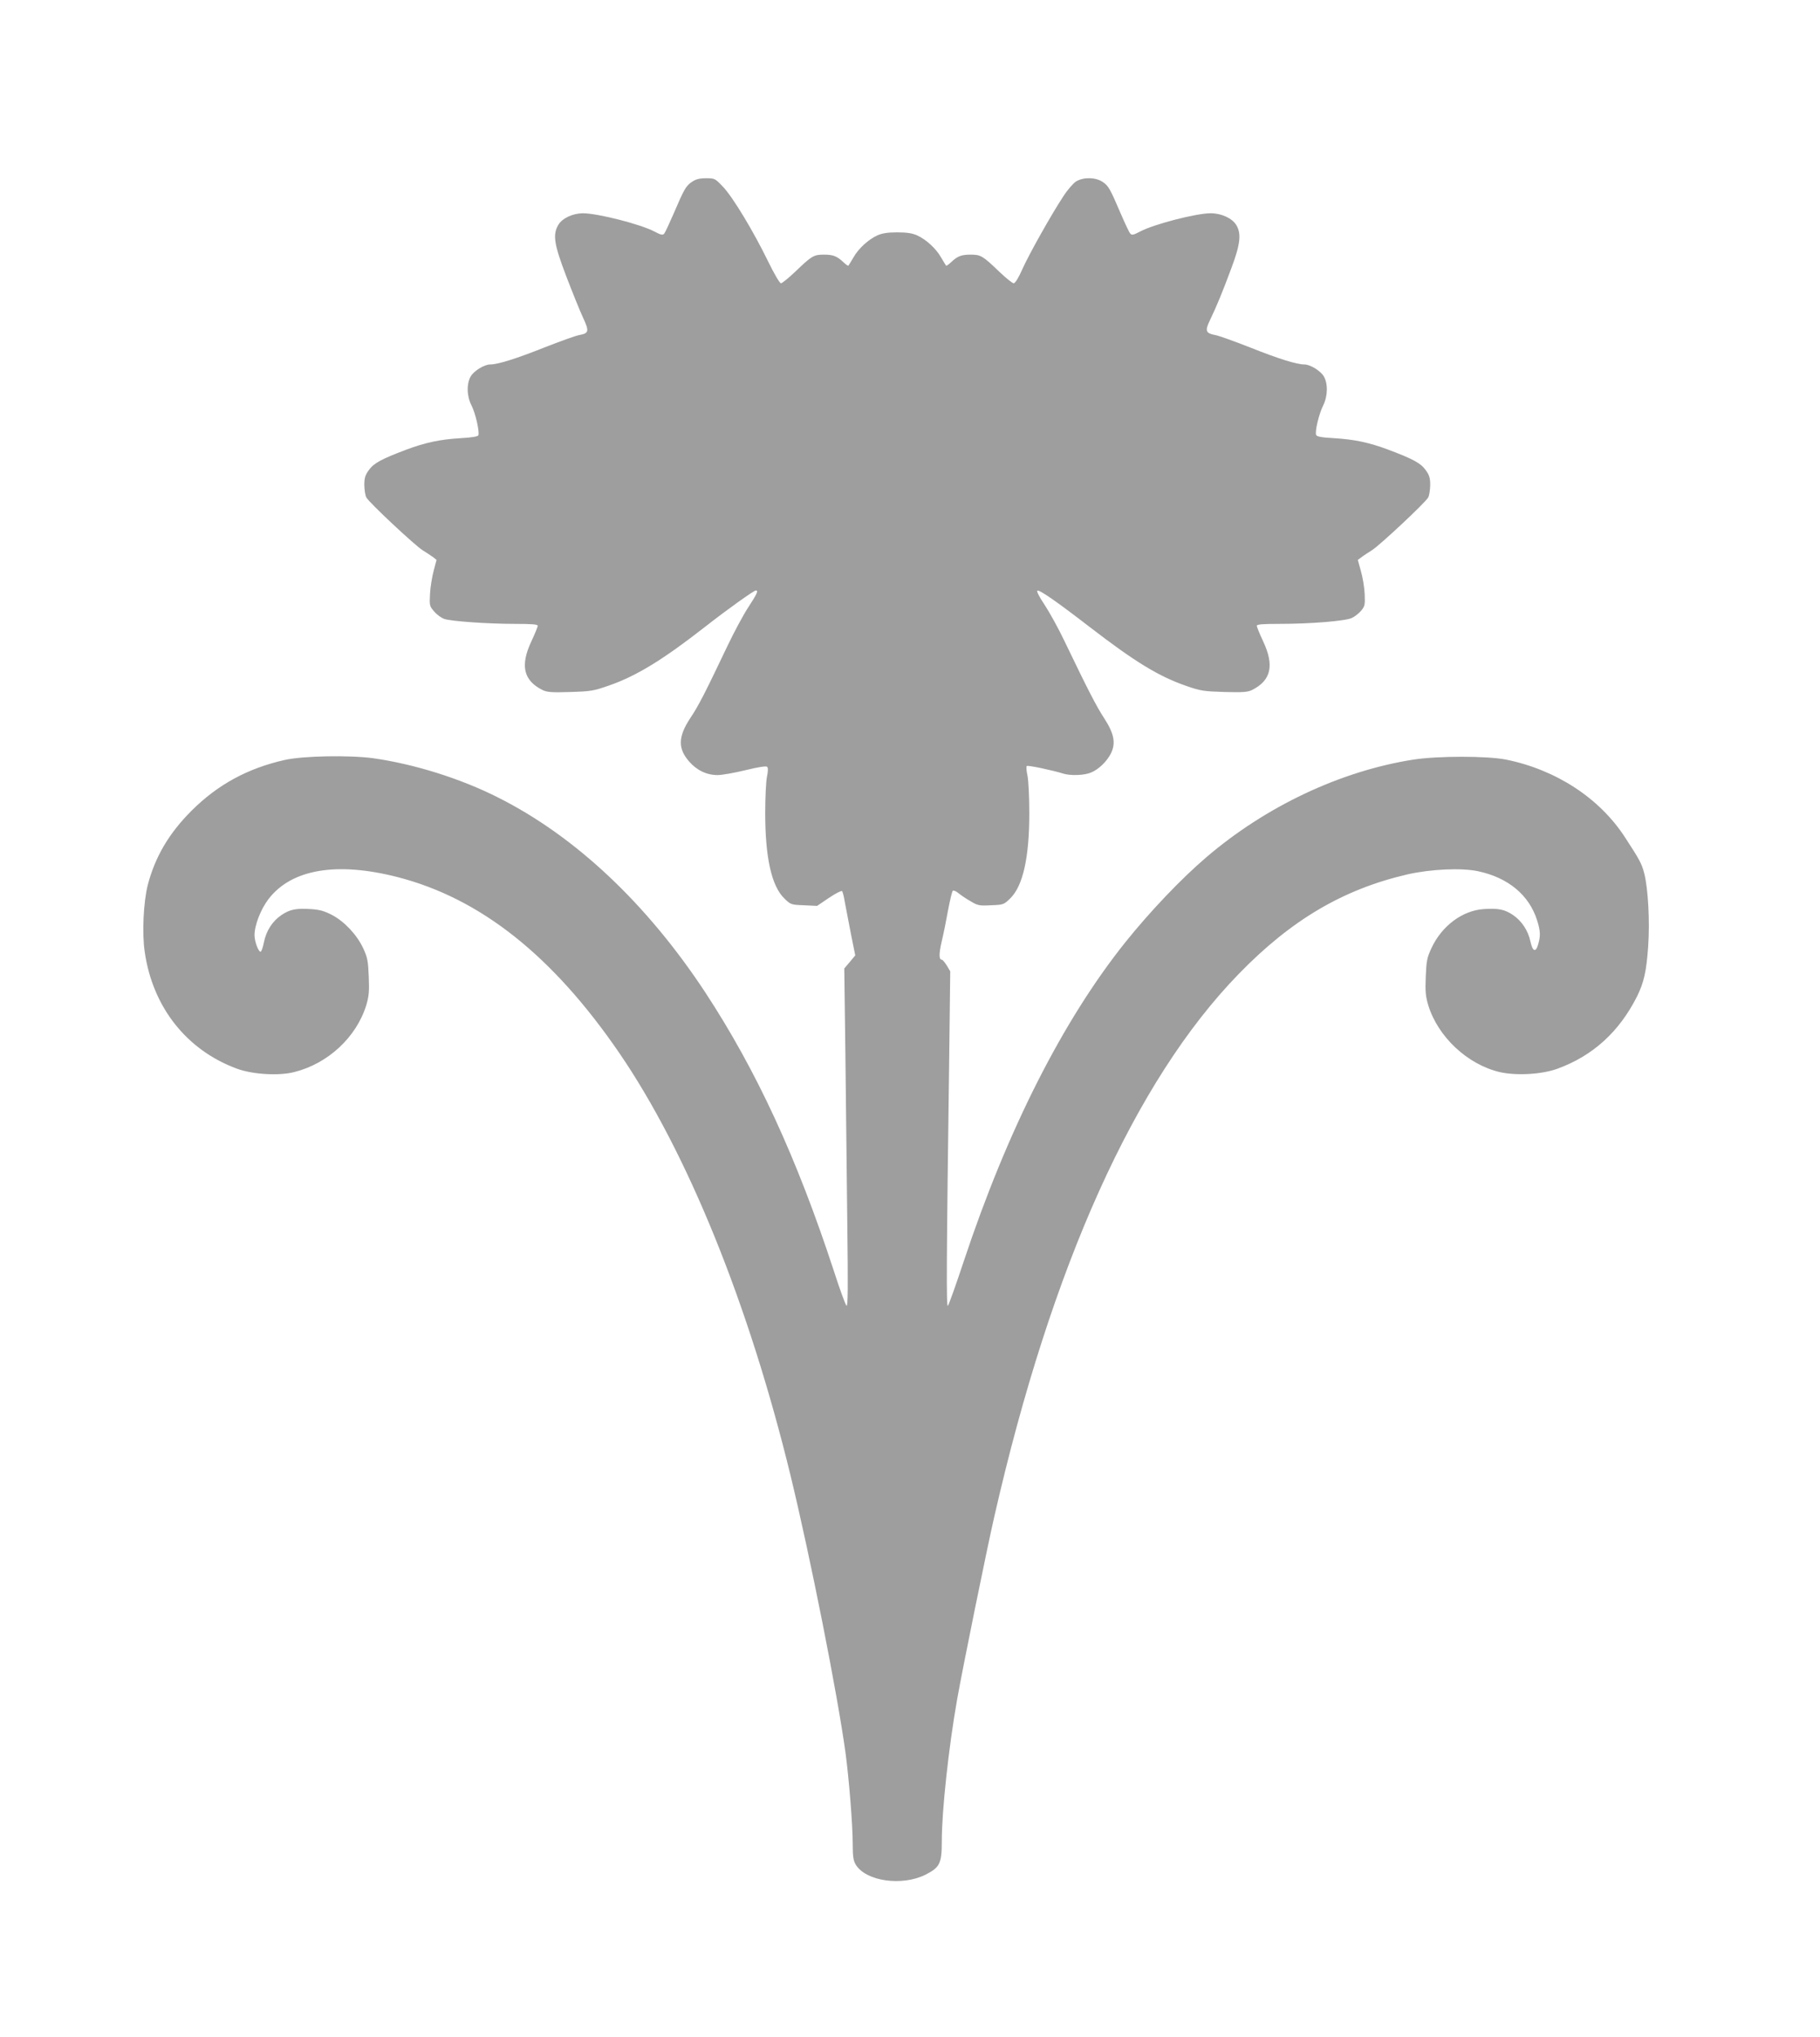
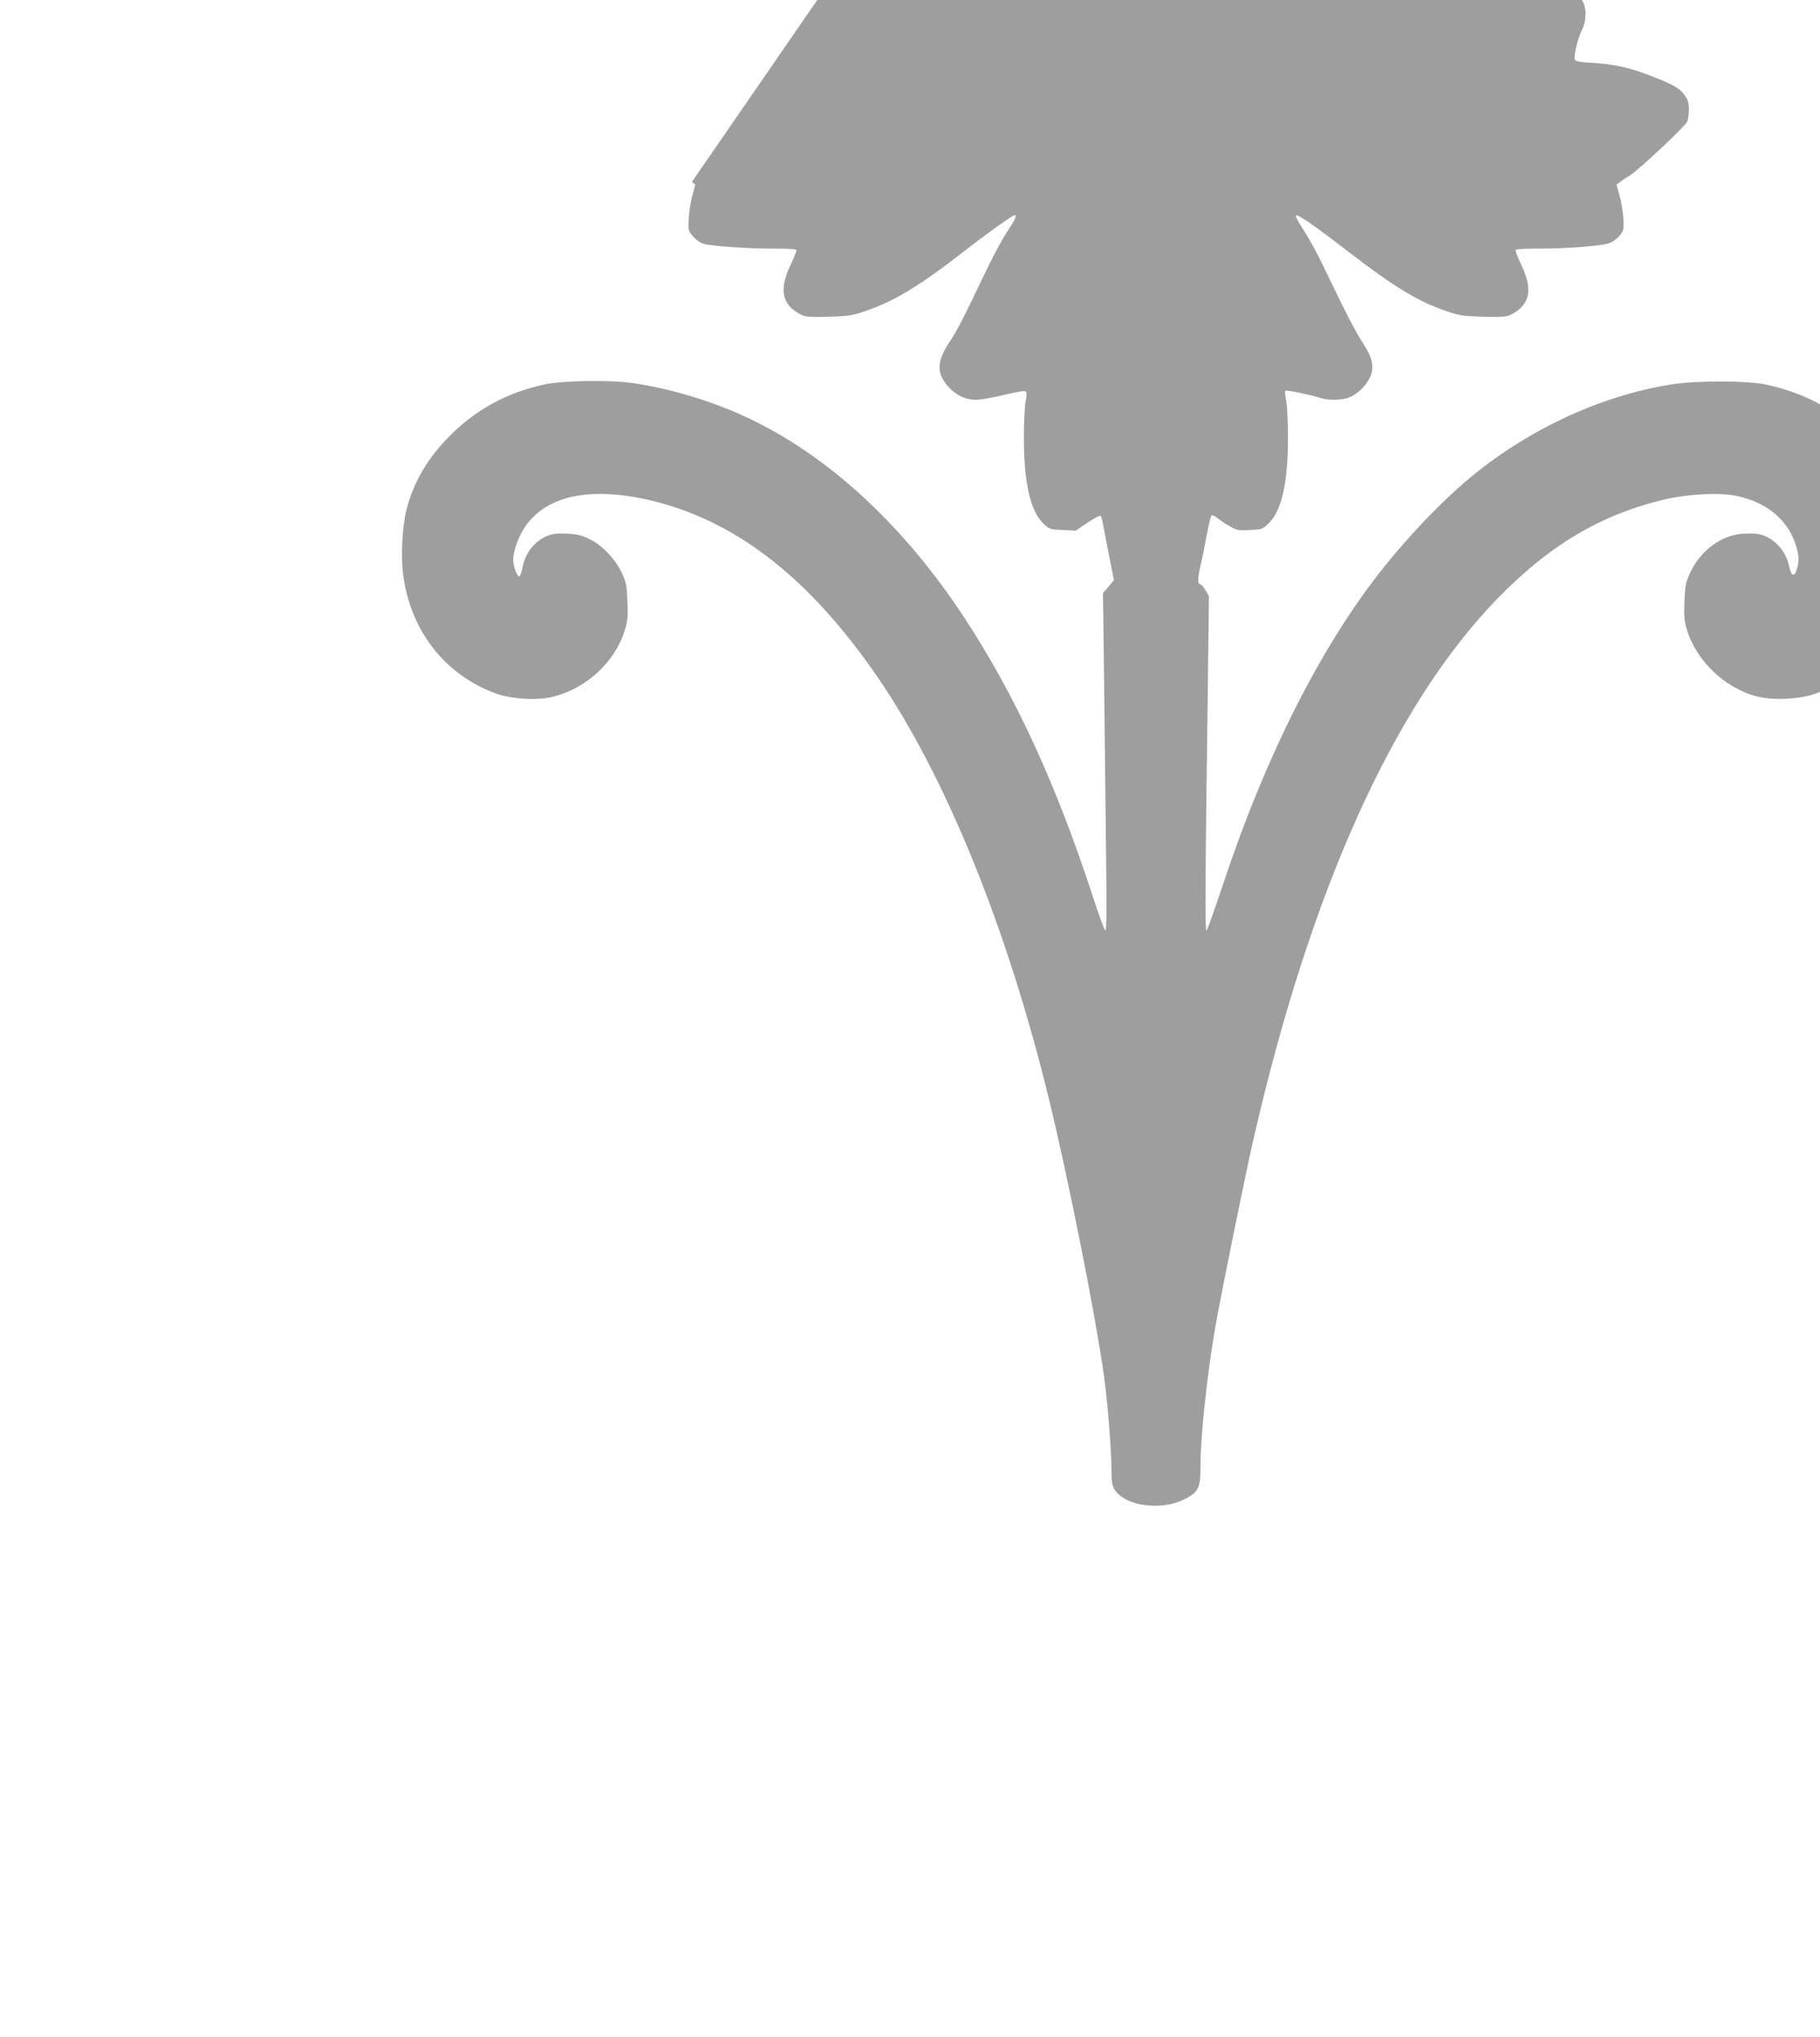
<svg xmlns="http://www.w3.org/2000/svg" version="1.0" width="1144pt" height="1280pt" viewBox="0 0 1144 1280" preserveAspectRatio="xMidYMid meet">
  <g transform="translate(0,1280) scale(0.1,-0.1)" fill="#9e9e9e" stroke="none">
-     <path d="M4349 11657 c-37 -25 -47 -41 -116 -202 -26 -60 -52 -116 -58 -123 -10 -11 -21 -8 -61 13 -87 46 -357 115 -451 115 -64 -1 -128 -31 -153 -72 -37 -62 -28 -121 49 -323 38 -99 85 -216 105 -259 41 -88 38 -100 -22 -111 -20 -3 -120 -39 -222 -79 -178 -71 -292 -106 -339 -106 -36 0 -100 -39 -121 -73 -28 -46 -27 -125 4 -185 25 -49 51 -164 43 -187 -4 -8 -41 -14 -110 -18 -132 -8 -222 -27 -345 -73 -156 -59 -202 -84 -233 -127 -24 -33 -29 -50 -29 -96 1 -31 6 -66 13 -77 19 -34 304 -300 353 -331 25 -16 55 -35 67 -44 l21 -17 -18 -68 c-10 -38 -21 -103 -23 -145 -4 -74 -3 -78 27 -112 17 -20 45 -40 63 -46 45 -15 276 -31 445 -31 107 0 142 -3 142 -12 0 -7 -18 -51 -40 -98 -71 -151 -50 -245 69 -305 29 -14 56 -17 175 -13 131 4 148 7 245 41 172 60 337 161 601 367 143 112 309 230 321 230 17 0 8 -21 -47 -105 -31 -47 -90 -157 -131 -243 -141 -296 -182 -377 -234 -454 -77 -117 -79 -191 -7 -273 49 -56 111 -85 179 -85 27 0 106 14 176 31 82 20 129 27 135 21 7 -7 6 -28 -1 -62 -6 -28 -11 -131 -11 -229 0 -280 40 -458 120 -536 40 -39 43 -40 123 -43 l83 -4 74 50 c41 28 79 47 83 43 4 -4 12 -34 17 -67 6 -32 23 -121 38 -198 l28 -139 -34 -41 -35 -41 7 -540 c3 -297 9 -776 12 -1065 5 -399 4 -522 -5 -514 -7 6 -43 105 -80 220 -233 711 -487 1260 -808 1749 -367 557 -816 980 -1302 1224 -237 120 -530 211 -786 247 -150 20 -440 15 -555 -11 -232 -52 -420 -154 -585 -318 -143 -143 -229 -289 -276 -467 -27 -107 -37 -304 -19 -422 50 -347 264 -617 580 -733 98 -36 262 -46 360 -21 212 53 390 219 452 419 17 57 20 87 16 181 -4 98 -8 119 -34 176 -40 86 -117 168 -195 210 -50 26 -78 34 -135 38 -93 6 -132 -2 -184 -37 -57 -38 -97 -100 -111 -172 -6 -32 -16 -59 -21 -59 -14 0 -38 65 -38 104 0 63 39 163 88 227 144 188 429 236 811 138 521 -134 974 -493 1393 -1104 428 -625 814 -1575 1077 -2655 126 -520 294 -1367 346 -1745 22 -165 45 -453 45 -568 0 -82 4 -108 19 -133 64 -105 291 -137 439 -63 90 46 102 70 102 211 0 190 43 588 96 888 34 194 188 951 235 1155 359 1572 883 2734 1534 3404 331 341 657 533 1062 627 145 33 339 42 443 20 190 -40 322 -150 372 -309 21 -67 22 -97 7 -149 -15 -55 -35 -48 -49 16 -14 68 -55 130 -110 167 -52 35 -91 43 -184 37 -133 -9 -263 -105 -328 -245 -28 -60 -32 -80 -36 -179 -4 -94 -1 -124 16 -181 61 -198 246 -371 448 -419 104 -24 266 -15 364 21 222 81 387 231 499 452 44 89 60 158 71 316 11 156 0 365 -25 461 -16 60 -28 83 -120 224 -160 247 -433 425 -747 489 -118 24 -433 24 -585 0 -458 -72 -927 -294 -1301 -614 -161 -138 -353 -340 -508 -533 -394 -493 -741 -1178 -1016 -2005 -49 -148 -94 -274 -100 -280 -10 -10 -9 267 9 1596 l6 506 -22 37 c-13 20 -26 36 -31 36 -18 0 -19 35 -1 113 11 45 29 134 40 196 12 63 25 119 30 124 4 4 21 -2 37 -16 16 -13 50 -36 77 -51 43 -26 55 -28 127 -24 77 3 80 4 120 43 80 78 120 256 120 535 0 97 -5 202 -11 234 -7 31 -9 59 -5 63 6 6 160 -26 230 -48 45 -14 133 -11 174 7 47 19 98 68 124 118 33 65 22 125 -40 221 -50 77 -97 167 -250 485 -38 80 -95 183 -126 230 -33 49 -52 86 -45 89 15 5 123 -70 329 -229 286 -220 435 -311 610 -371 86 -30 109 -33 236 -37 119 -3 146 -1 175 13 119 60 140 154 69 305 -22 47 -40 91 -40 98 0 9 35 12 143 12 197 0 414 18 454 37 18 8 45 29 59 46 23 28 25 36 22 106 -2 42 -13 107 -24 144 l-19 69 22 16 c12 10 42 29 67 45 49 31 334 297 353 331 7 11 12 46 13 77 0 46 -5 63 -29 96 -31 43 -77 68 -233 127 -123 46 -213 65 -345 73 -76 4 -106 10 -110 20 -9 22 18 133 44 185 30 60 31 140 3 185 -21 34 -85 73 -121 73 -48 0 -161 35 -339 106 -102 40 -202 76 -222 79 -59 11 -65 26 -33 92 45 94 80 180 134 325 58 154 65 220 32 274 -26 43 -94 74 -161 74 -91 0 -358 -69 -444 -115 -40 -21 -51 -24 -61 -13 -7 7 -33 63 -59 123 -69 161 -78 177 -115 202 -45 30 -120 31 -167 3 -18 -12 -54 -53 -79 -92 -75 -113 -217 -366 -259 -460 -23 -53 -45 -88 -54 -88 -8 0 -49 33 -91 73 -103 99 -116 107 -179 107 -59 0 -83 -9 -124 -48 -15 -14 -29 -24 -31 -21 -2 2 -16 25 -32 52 -31 55 -93 112 -150 138 -29 13 -63 19 -125 19 -62 0 -96 -6 -125 -19 -57 -26 -119 -83 -150 -138 -16 -27 -30 -50 -32 -52 -2 -3 -16 7 -31 21 -41 39 -65 48 -124 48 -63 0 -76 -8 -179 -107 -42 -40 -83 -73 -90 -73 -8 0 -44 62 -81 138 -91 187 -222 405 -284 469 -49 52 -52 53 -106 53 -41 0 -64 -6 -89 -23z" />
+     <path d="M4349 11657 l21 -17 -18 -68 c-10 -38 -21 -103 -23 -145 -4 -74 -3 -78 27 -112 17 -20 45 -40 63 -46 45 -15 276 -31 445 -31 107 0 142 -3 142 -12 0 -7 -18 -51 -40 -98 -71 -151 -50 -245 69 -305 29 -14 56 -17 175 -13 131 4 148 7 245 41 172 60 337 161 601 367 143 112 309 230 321 230 17 0 8 -21 -47 -105 -31 -47 -90 -157 -131 -243 -141 -296 -182 -377 -234 -454 -77 -117 -79 -191 -7 -273 49 -56 111 -85 179 -85 27 0 106 14 176 31 82 20 129 27 135 21 7 -7 6 -28 -1 -62 -6 -28 -11 -131 -11 -229 0 -280 40 -458 120 -536 40 -39 43 -40 123 -43 l83 -4 74 50 c41 28 79 47 83 43 4 -4 12 -34 17 -67 6 -32 23 -121 38 -198 l28 -139 -34 -41 -35 -41 7 -540 c3 -297 9 -776 12 -1065 5 -399 4 -522 -5 -514 -7 6 -43 105 -80 220 -233 711 -487 1260 -808 1749 -367 557 -816 980 -1302 1224 -237 120 -530 211 -786 247 -150 20 -440 15 -555 -11 -232 -52 -420 -154 -585 -318 -143 -143 -229 -289 -276 -467 -27 -107 -37 -304 -19 -422 50 -347 264 -617 580 -733 98 -36 262 -46 360 -21 212 53 390 219 452 419 17 57 20 87 16 181 -4 98 -8 119 -34 176 -40 86 -117 168 -195 210 -50 26 -78 34 -135 38 -93 6 -132 -2 -184 -37 -57 -38 -97 -100 -111 -172 -6 -32 -16 -59 -21 -59 -14 0 -38 65 -38 104 0 63 39 163 88 227 144 188 429 236 811 138 521 -134 974 -493 1393 -1104 428 -625 814 -1575 1077 -2655 126 -520 294 -1367 346 -1745 22 -165 45 -453 45 -568 0 -82 4 -108 19 -133 64 -105 291 -137 439 -63 90 46 102 70 102 211 0 190 43 588 96 888 34 194 188 951 235 1155 359 1572 883 2734 1534 3404 331 341 657 533 1062 627 145 33 339 42 443 20 190 -40 322 -150 372 -309 21 -67 22 -97 7 -149 -15 -55 -35 -48 -49 16 -14 68 -55 130 -110 167 -52 35 -91 43 -184 37 -133 -9 -263 -105 -328 -245 -28 -60 -32 -80 -36 -179 -4 -94 -1 -124 16 -181 61 -198 246 -371 448 -419 104 -24 266 -15 364 21 222 81 387 231 499 452 44 89 60 158 71 316 11 156 0 365 -25 461 -16 60 -28 83 -120 224 -160 247 -433 425 -747 489 -118 24 -433 24 -585 0 -458 -72 -927 -294 -1301 -614 -161 -138 -353 -340 -508 -533 -394 -493 -741 -1178 -1016 -2005 -49 -148 -94 -274 -100 -280 -10 -10 -9 267 9 1596 l6 506 -22 37 c-13 20 -26 36 -31 36 -18 0 -19 35 -1 113 11 45 29 134 40 196 12 63 25 119 30 124 4 4 21 -2 37 -16 16 -13 50 -36 77 -51 43 -26 55 -28 127 -24 77 3 80 4 120 43 80 78 120 256 120 535 0 97 -5 202 -11 234 -7 31 -9 59 -5 63 6 6 160 -26 230 -48 45 -14 133 -11 174 7 47 19 98 68 124 118 33 65 22 125 -40 221 -50 77 -97 167 -250 485 -38 80 -95 183 -126 230 -33 49 -52 86 -45 89 15 5 123 -70 329 -229 286 -220 435 -311 610 -371 86 -30 109 -33 236 -37 119 -3 146 -1 175 13 119 60 140 154 69 305 -22 47 -40 91 -40 98 0 9 35 12 143 12 197 0 414 18 454 37 18 8 45 29 59 46 23 28 25 36 22 106 -2 42 -13 107 -24 144 l-19 69 22 16 c12 10 42 29 67 45 49 31 334 297 353 331 7 11 12 46 13 77 0 46 -5 63 -29 96 -31 43 -77 68 -233 127 -123 46 -213 65 -345 73 -76 4 -106 10 -110 20 -9 22 18 133 44 185 30 60 31 140 3 185 -21 34 -85 73 -121 73 -48 0 -161 35 -339 106 -102 40 -202 76 -222 79 -59 11 -65 26 -33 92 45 94 80 180 134 325 58 154 65 220 32 274 -26 43 -94 74 -161 74 -91 0 -358 -69 -444 -115 -40 -21 -51 -24 -61 -13 -7 7 -33 63 -59 123 -69 161 -78 177 -115 202 -45 30 -120 31 -167 3 -18 -12 -54 -53 -79 -92 -75 -113 -217 -366 -259 -460 -23 -53 -45 -88 -54 -88 -8 0 -49 33 -91 73 -103 99 -116 107 -179 107 -59 0 -83 -9 -124 -48 -15 -14 -29 -24 -31 -21 -2 2 -16 25 -32 52 -31 55 -93 112 -150 138 -29 13 -63 19 -125 19 -62 0 -96 -6 -125 -19 -57 -26 -119 -83 -150 -138 -16 -27 -30 -50 -32 -52 -2 -3 -16 7 -31 21 -41 39 -65 48 -124 48 -63 0 -76 -8 -179 -107 -42 -40 -83 -73 -90 -73 -8 0 -44 62 -81 138 -91 187 -222 405 -284 469 -49 52 -52 53 -106 53 -41 0 -64 -6 -89 -23z" />
  </g>
</svg>